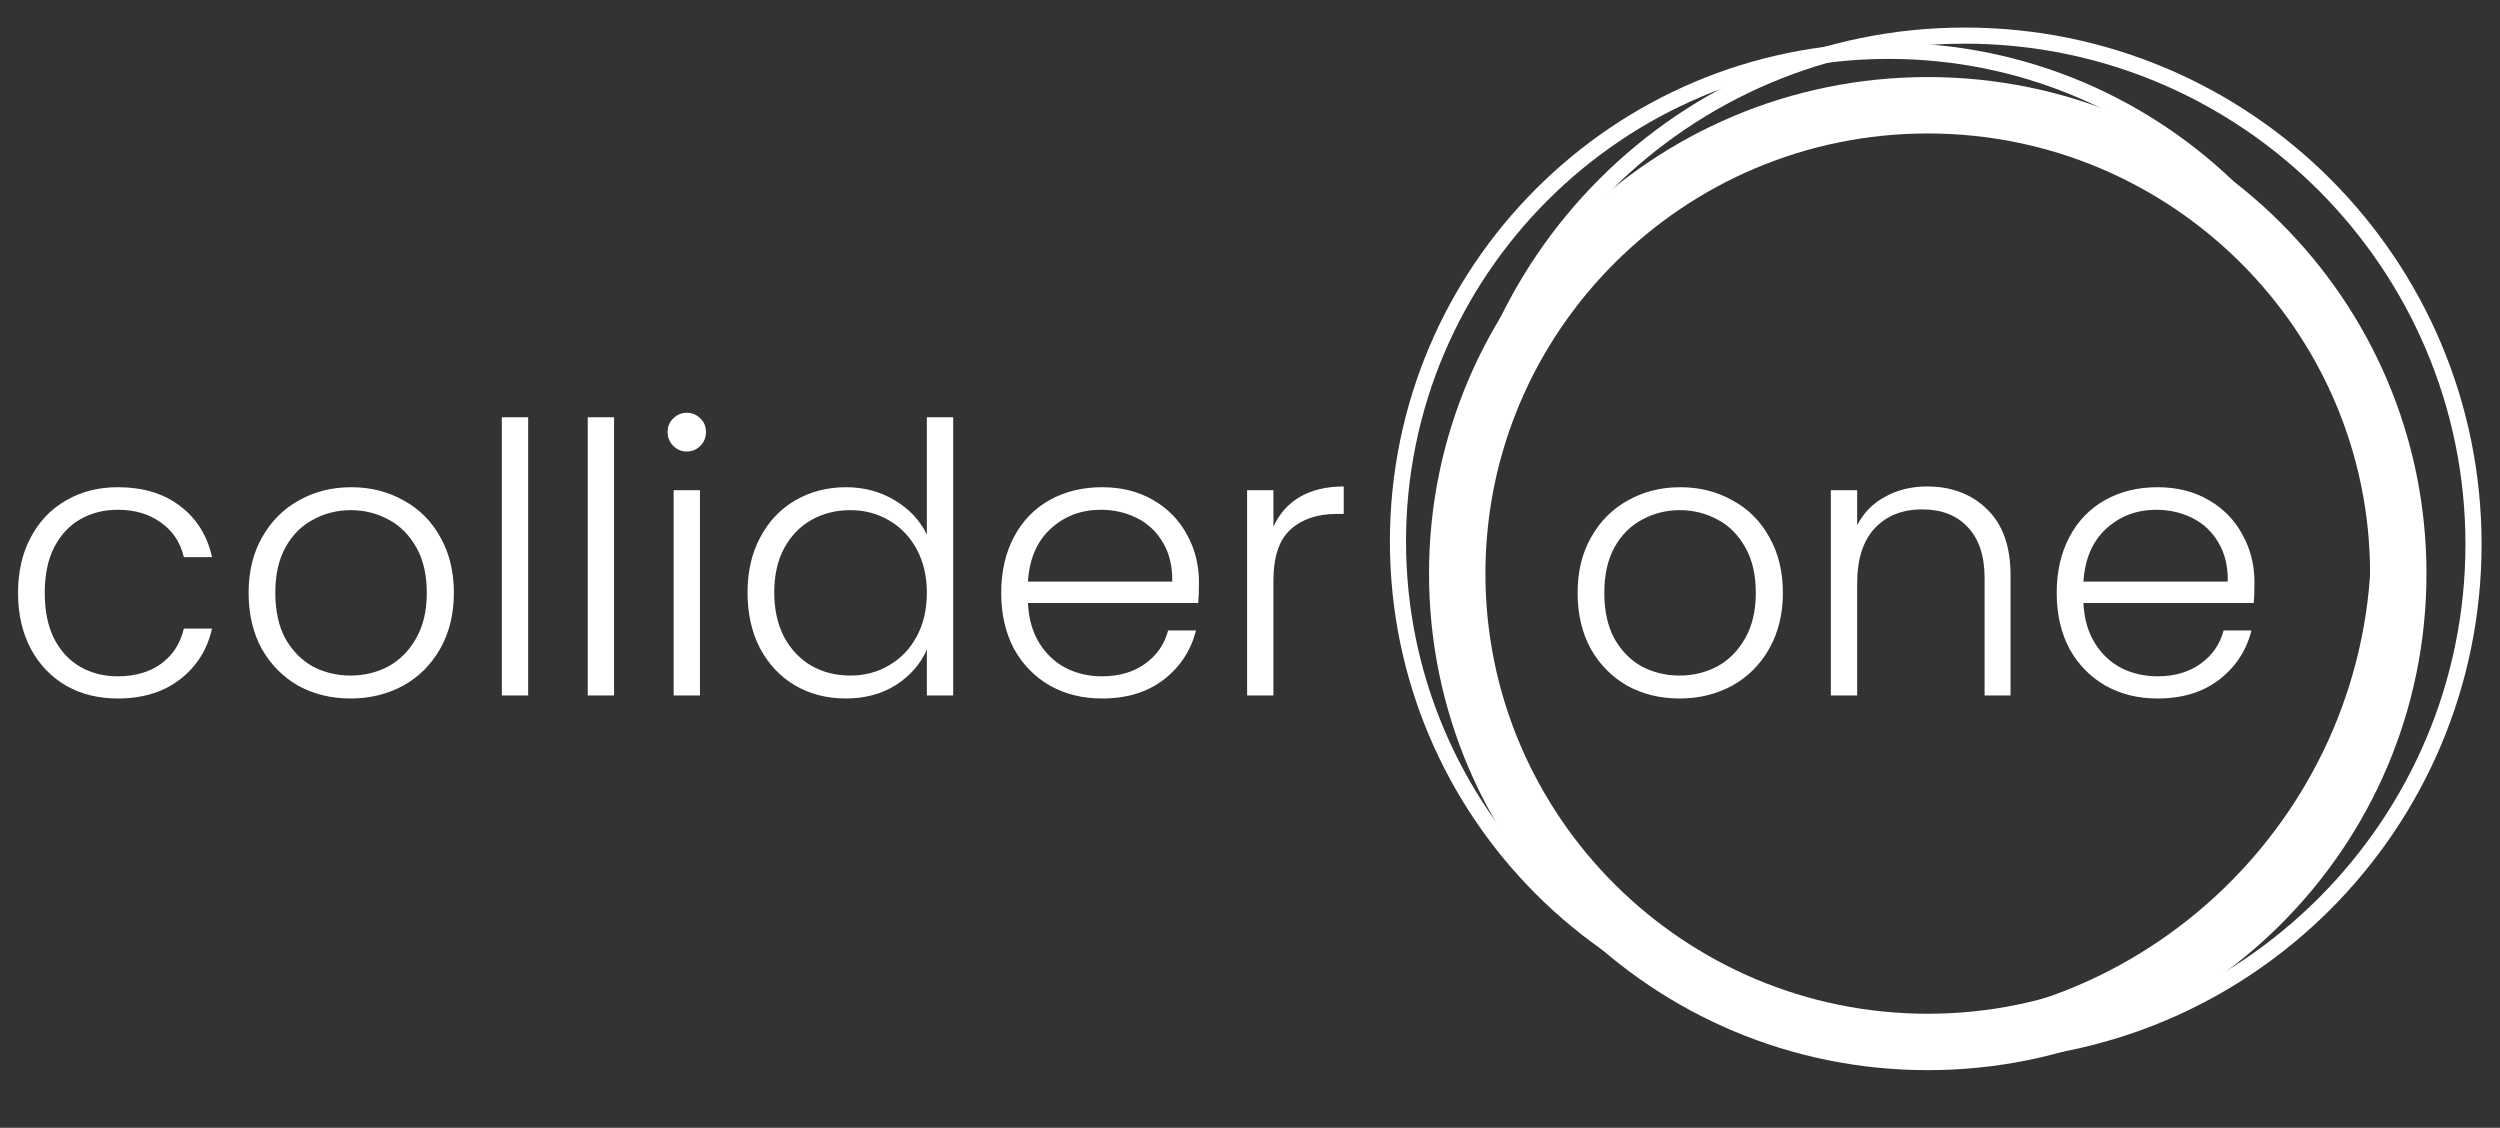
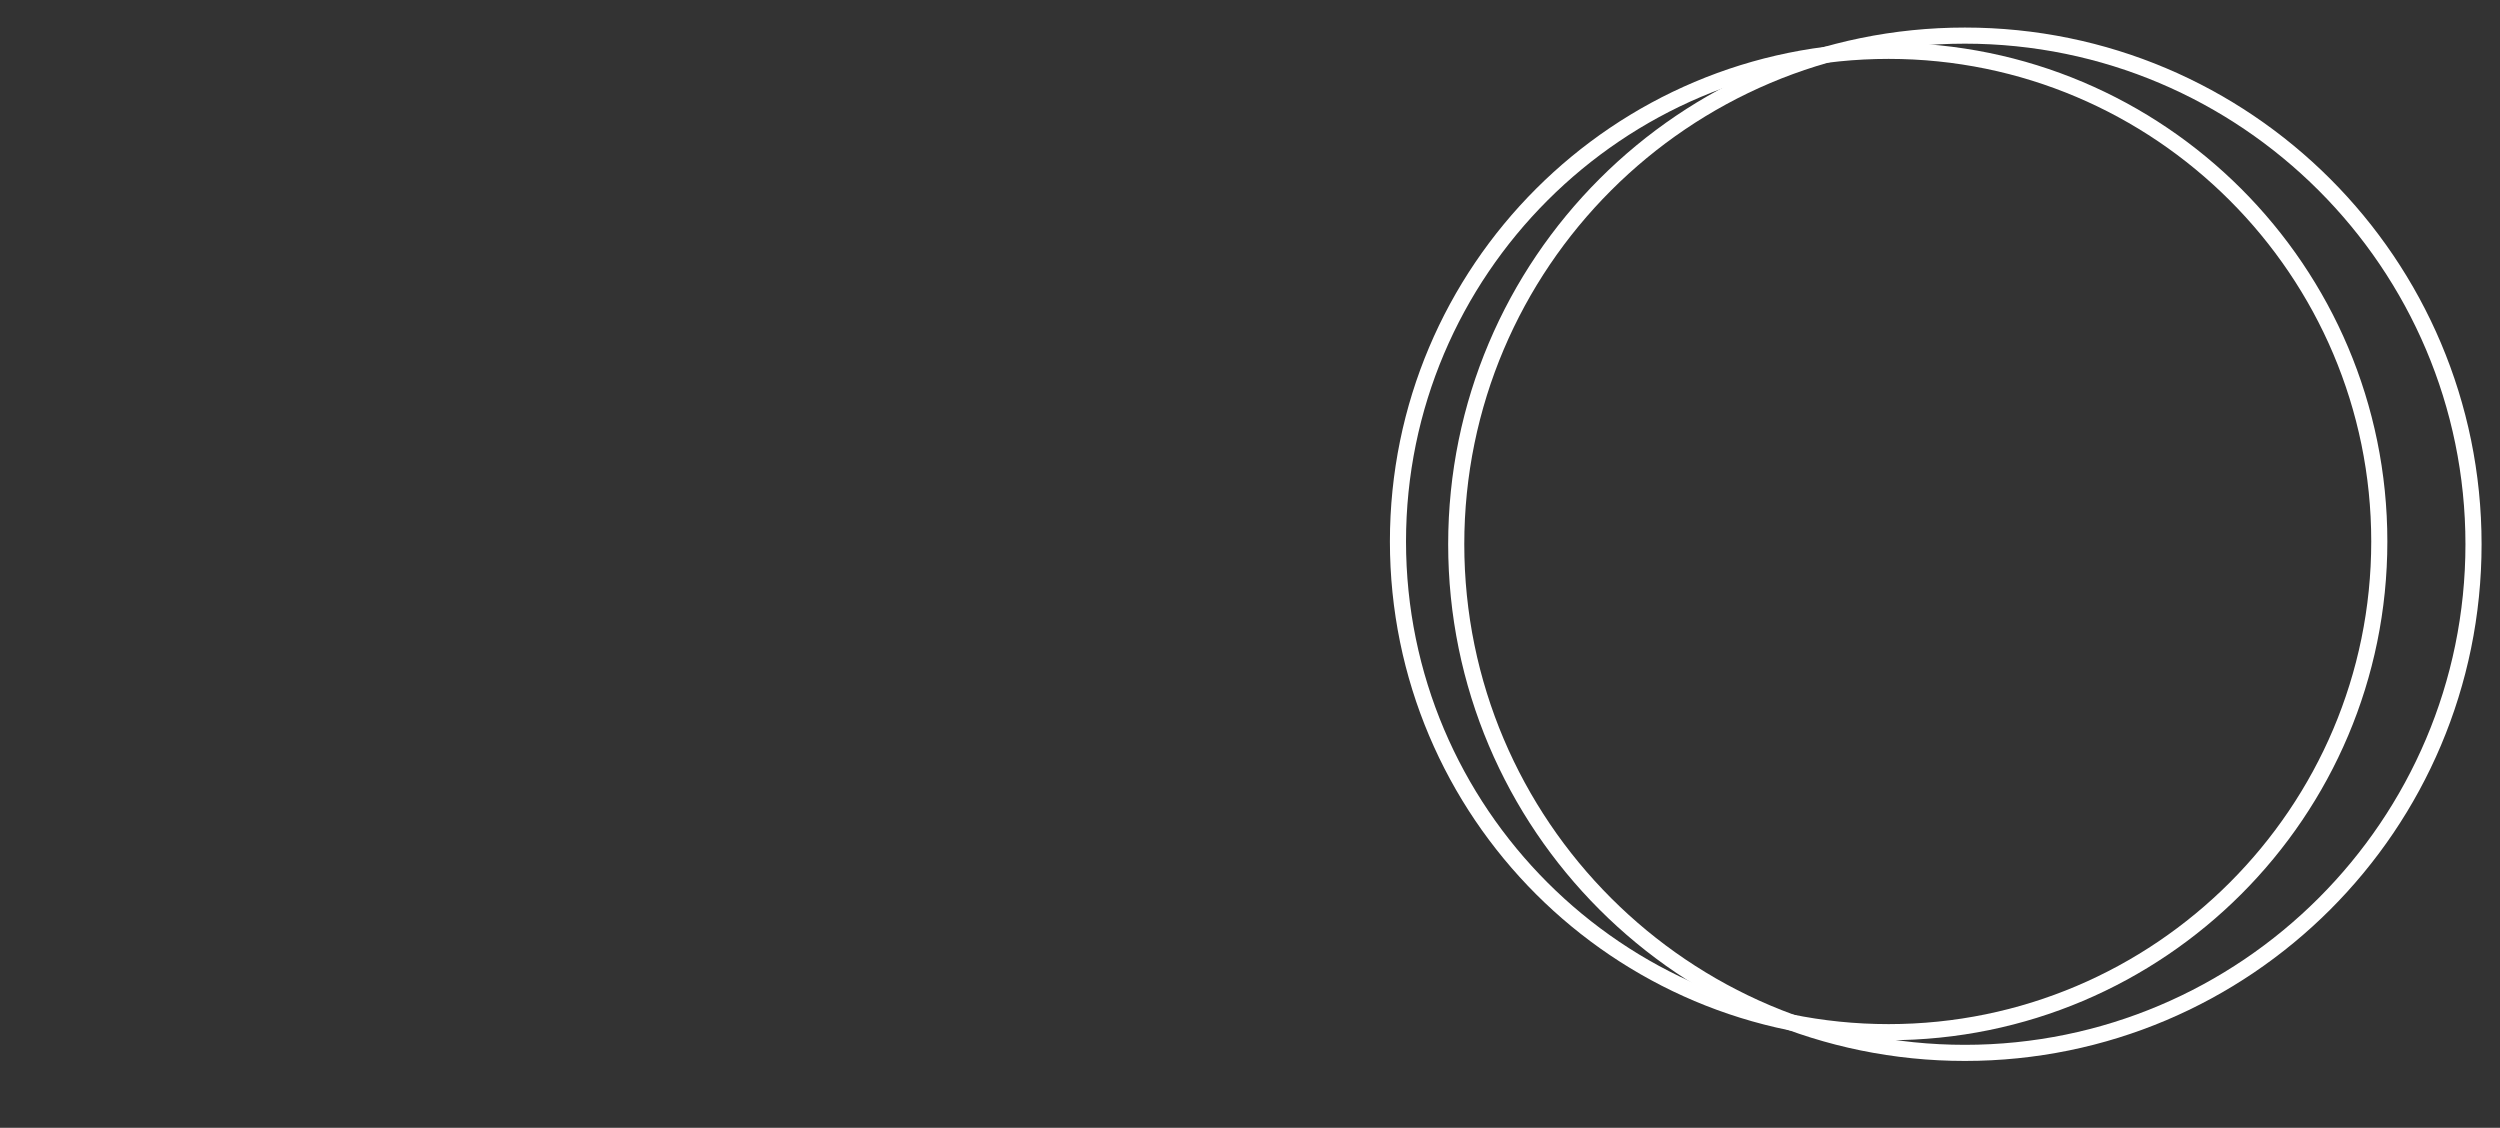
<svg xmlns="http://www.w3.org/2000/svg" width="133" height="60" viewBox="0 0 133 60" fill="none">
  <rect x="0" y="0" width="133" height="60" fill="#333333" stroke="none" />
  <path d="M100.475 3.133C86.318 3.133 74.8 14.651 74.8 28.808C74.8 42.965 86.318 54.483 100.475 54.483C114.632 54.483 126.15 42.965 126.15 28.808C126.15 14.651 114.632 3.133 100.475 3.133ZM100.475 2.276C115.128 2.276 127.007 14.155 127.007 28.808C127.007 43.461 115.128 55.34 100.475 55.34C85.822 55.34 73.943 43.461 73.943 28.808C73.943 14.155 85.822 2.276 100.475 2.276Z" fill="white" />
  <path d="M104.531 2.323C89.847 2.323 77.9 14.27 77.9 28.954C77.9 43.639 89.847 55.585 104.531 55.585C119.216 55.585 131.162 43.639 131.162 28.954C131.162 14.27 119.216 2.323 104.531 2.323ZM104.531 1.466C119.713 1.466 132.02 13.773 132.02 28.954C132.02 44.135 119.713 56.442 104.531 56.442C89.35 56.442 77.043 44.135 77.043 28.954C77.043 13.773 89.35 1.466 104.531 1.466Z" fill="white" />
-   <path d="M102.556 7.1C89.58 7.1 79.024 17.605 79.024 30.516C79.024 43.428 89.58 53.932 102.556 53.932C115.531 53.932 126.088 43.428 126.088 30.516C126.088 17.605 115.531 7.1 102.556 7.1ZM102.556 4.1C117.209 4.1 129.088 15.927 129.088 30.516C129.088 45.105 117.209 56.932 102.556 56.932C87.903 56.932 76.024 45.105 76.024 30.516C76.024 15.927 87.903 4.1 102.556 4.1Z" fill="white" />
-   <path d="M0.96 31.54C0.96 30.407 1.187 29.42 1.64 28.58C2.093 27.727 2.72 27.073 3.52 26.62C4.32 26.153 5.233 25.92 6.26 25.92C7.607 25.92 8.713 26.253 9.58 26.92C10.46 27.587 11.027 28.493 11.28 29.64H9.78C9.593 28.853 9.187 28.24 8.56 27.8C7.947 27.347 7.18 27.12 6.26 27.12C5.527 27.12 4.867 27.287 4.28 27.62C3.693 27.953 3.227 28.453 2.88 29.12C2.547 29.773 2.38 30.58 2.38 31.54C2.38 32.5 2.547 33.313 2.88 33.98C3.227 34.647 3.693 35.147 4.28 35.48C4.867 35.813 5.527 35.98 6.26 35.98C7.18 35.98 7.947 35.76 8.56 35.32C9.187 34.867 9.593 34.24 9.78 33.44H11.28C11.027 34.56 10.46 35.46 9.58 36.14C8.7 36.82 7.593 37.16 6.26 37.16C5.233 37.16 4.32 36.933 3.52 36.48C2.72 36.013 2.093 35.36 1.64 34.52C1.187 33.667 0.96 32.673 0.96 31.54ZM18.646 37.16C17.619 37.16 16.692 36.933 15.866 36.48C15.052 36.013 14.406 35.36 13.926 34.52C13.459 33.667 13.226 32.673 13.226 31.54C13.226 30.407 13.466 29.42 13.946 28.58C14.426 27.727 15.079 27.073 15.906 26.62C16.732 26.153 17.659 25.92 18.686 25.92C19.712 25.92 20.639 26.153 21.466 26.62C22.306 27.073 22.959 27.727 23.426 28.58C23.906 29.42 24.146 30.407 24.146 31.54C24.146 32.66 23.906 33.647 23.426 34.5C22.946 35.353 22.286 36.013 21.446 36.48C20.606 36.933 19.672 37.16 18.646 37.16ZM18.646 35.94C19.366 35.94 20.032 35.78 20.646 35.46C21.259 35.127 21.752 34.633 22.126 33.98C22.512 33.313 22.706 32.5 22.706 31.54C22.706 30.58 22.519 29.773 22.146 29.12C21.772 28.453 21.279 27.96 20.666 27.64C20.052 27.307 19.386 27.14 18.666 27.14C17.946 27.14 17.279 27.307 16.666 27.64C16.052 27.96 15.559 28.453 15.186 29.12C14.826 29.773 14.646 30.58 14.646 31.54C14.646 32.5 14.826 33.313 15.186 33.98C15.559 34.633 16.046 35.127 16.646 35.46C17.259 35.78 17.926 35.94 18.646 35.94ZM28.098 22.2V37H26.698V22.2H28.098ZM32.668 22.2V37H31.268V22.2H32.668ZM36.538 24.02C36.258 24.02 36.018 23.92 35.818 23.72C35.618 23.52 35.518 23.273 35.518 22.98C35.518 22.687 35.618 22.447 35.818 22.26C36.018 22.06 36.258 21.96 36.538 21.96C36.818 21.96 37.058 22.06 37.258 22.26C37.458 22.447 37.558 22.687 37.558 22.98C37.558 23.273 37.458 23.52 37.258 23.72C37.058 23.92 36.818 24.02 36.538 24.02ZM37.238 26.08V37H35.838V26.08H37.238ZM39.769 31.52C39.769 30.4 39.995 29.42 40.449 28.58C40.902 27.727 41.522 27.073 42.309 26.62C43.109 26.153 44.009 25.92 45.009 25.92C45.969 25.92 46.835 26.153 47.609 26.62C48.382 27.087 48.949 27.693 49.309 28.44V22.2H50.709V37H49.309V34.56C48.975 35.32 48.429 35.947 47.669 36.44C46.909 36.92 46.015 37.16 44.989 37.16C43.989 37.16 43.089 36.927 42.289 36.46C41.502 35.993 40.882 35.333 40.429 34.48C39.989 33.627 39.769 32.64 39.769 31.52ZM49.309 31.54C49.309 30.66 49.129 29.887 48.769 29.22C48.409 28.553 47.915 28.04 47.289 27.68C46.675 27.32 45.995 27.14 45.249 27.14C44.475 27.14 43.782 27.313 43.169 27.66C42.555 28.007 42.069 28.513 41.709 29.18C41.362 29.833 41.189 30.613 41.189 31.52C41.189 32.413 41.362 33.2 41.709 33.88C42.069 34.547 42.555 35.06 43.169 35.42C43.782 35.767 44.475 35.94 45.249 35.94C45.995 35.94 46.675 35.76 47.289 35.4C47.915 35.04 48.409 34.527 48.769 33.86C49.129 33.193 49.309 32.42 49.309 31.54ZM63.785 30.98C63.785 31.46 63.771 31.827 63.745 32.08H54.685C54.725 32.907 54.925 33.613 55.285 34.2C55.645 34.787 56.118 35.233 56.705 35.54C57.291 35.833 57.931 35.98 58.625 35.98C59.531 35.98 60.291 35.76 60.905 35.32C61.531 34.88 61.945 34.287 62.145 33.54H63.625C63.358 34.607 62.785 35.48 61.905 36.16C61.038 36.827 59.945 37.16 58.625 37.16C57.598 37.16 56.678 36.933 55.865 36.48C55.051 36.013 54.411 35.36 53.945 34.52C53.491 33.667 53.265 32.673 53.265 31.54C53.265 30.407 53.491 29.413 53.945 28.56C54.398 27.707 55.031 27.053 55.845 26.6C56.658 26.147 57.585 25.92 58.625 25.92C59.665 25.92 60.571 26.147 61.345 26.6C62.131 27.053 62.731 27.667 63.145 28.44C63.571 29.2 63.785 30.047 63.785 30.98ZM62.365 30.94C62.378 30.127 62.211 29.433 61.865 28.86C61.531 28.287 61.071 27.853 60.485 27.56C59.898 27.267 59.258 27.12 58.565 27.12C57.525 27.12 56.638 27.453 55.905 28.12C55.171 28.787 54.765 29.727 54.685 30.94H62.365ZM67.746 28.02C68.053 27.34 68.519 26.813 69.146 26.44C69.786 26.067 70.566 25.88 71.486 25.88V27.34H71.106C70.093 27.34 69.279 27.613 68.666 28.16C68.053 28.707 67.746 29.62 67.746 30.9V37H66.346V26.08H67.746V28.02ZM89.349 37.16C88.322 37.16 87.395 36.933 86.569 36.48C85.755 36.013 85.109 35.36 84.629 34.52C84.162 33.667 83.929 32.673 83.929 31.54C83.929 30.407 84.169 29.42 84.649 28.58C85.129 27.727 85.782 27.073 86.609 26.62C87.435 26.153 88.362 25.92 89.389 25.92C90.415 25.92 91.342 26.153 92.169 26.62C93.009 27.073 93.662 27.727 94.129 28.58C94.609 29.42 94.849 30.407 94.849 31.54C94.849 32.66 94.609 33.647 94.129 34.5C93.649 35.353 92.989 36.013 92.149 36.48C91.309 36.933 90.375 37.16 89.349 37.16ZM89.349 35.94C90.069 35.94 90.735 35.78 91.349 35.46C91.962 35.127 92.455 34.633 92.829 33.98C93.215 33.313 93.409 32.5 93.409 31.54C93.409 30.58 93.222 29.773 92.849 29.12C92.475 28.453 91.982 27.96 91.369 27.64C90.755 27.307 90.089 27.14 89.369 27.14C88.649 27.14 87.982 27.307 87.369 27.64C86.755 27.96 86.262 28.453 85.889 29.12C85.529 29.773 85.349 30.58 85.349 31.54C85.349 32.5 85.529 33.313 85.889 33.98C86.262 34.633 86.749 35.127 87.349 35.46C87.962 35.78 88.629 35.94 89.349 35.94ZM102.521 25.88C103.827 25.88 104.894 26.287 105.721 27.1C106.547 27.9 106.961 29.067 106.961 30.6V37H105.581V30.76C105.581 29.573 105.281 28.667 104.681 28.04C104.094 27.413 103.287 27.1 102.261 27.1C101.207 27.1 100.367 27.433 99.741 28.1C99.114 28.767 98.801 29.747 98.801 31.04V37H97.401V26.08H98.801V27.94C99.147 27.273 99.647 26.767 100.301 26.42C100.954 26.06 101.694 25.88 102.521 25.88ZM119.937 30.98C119.937 31.46 119.924 31.827 119.897 32.08H110.837C110.877 32.907 111.077 33.613 111.437 34.2C111.797 34.787 112.27 35.233 112.857 35.54C113.444 35.833 114.084 35.98 114.777 35.98C115.684 35.98 116.444 35.76 117.057 35.32C117.684 34.88 118.097 34.287 118.297 33.54H119.777C119.51 34.607 118.937 35.48 118.057 36.16C117.19 36.827 116.097 37.16 114.777 37.16C113.75 37.16 112.83 36.933 112.017 36.48C111.204 36.013 110.564 35.36 110.097 34.52C109.644 33.667 109.417 32.673 109.417 31.54C109.417 30.407 109.644 29.413 110.097 28.56C110.55 27.707 111.184 27.053 111.997 26.6C112.81 26.147 113.737 25.92 114.777 25.92C115.817 25.92 116.724 26.147 117.497 26.6C118.284 27.053 118.884 27.667 119.297 28.44C119.724 29.2 119.937 30.047 119.937 30.98ZM118.517 30.94C118.53 30.127 118.364 29.433 118.017 28.86C117.684 28.287 117.224 27.853 116.637 27.56C116.05 27.267 115.41 27.12 114.717 27.12C113.677 27.12 112.79 27.453 112.057 28.12C111.324 28.787 110.917 29.727 110.837 30.94H118.517Z" fill="white" />
</svg>